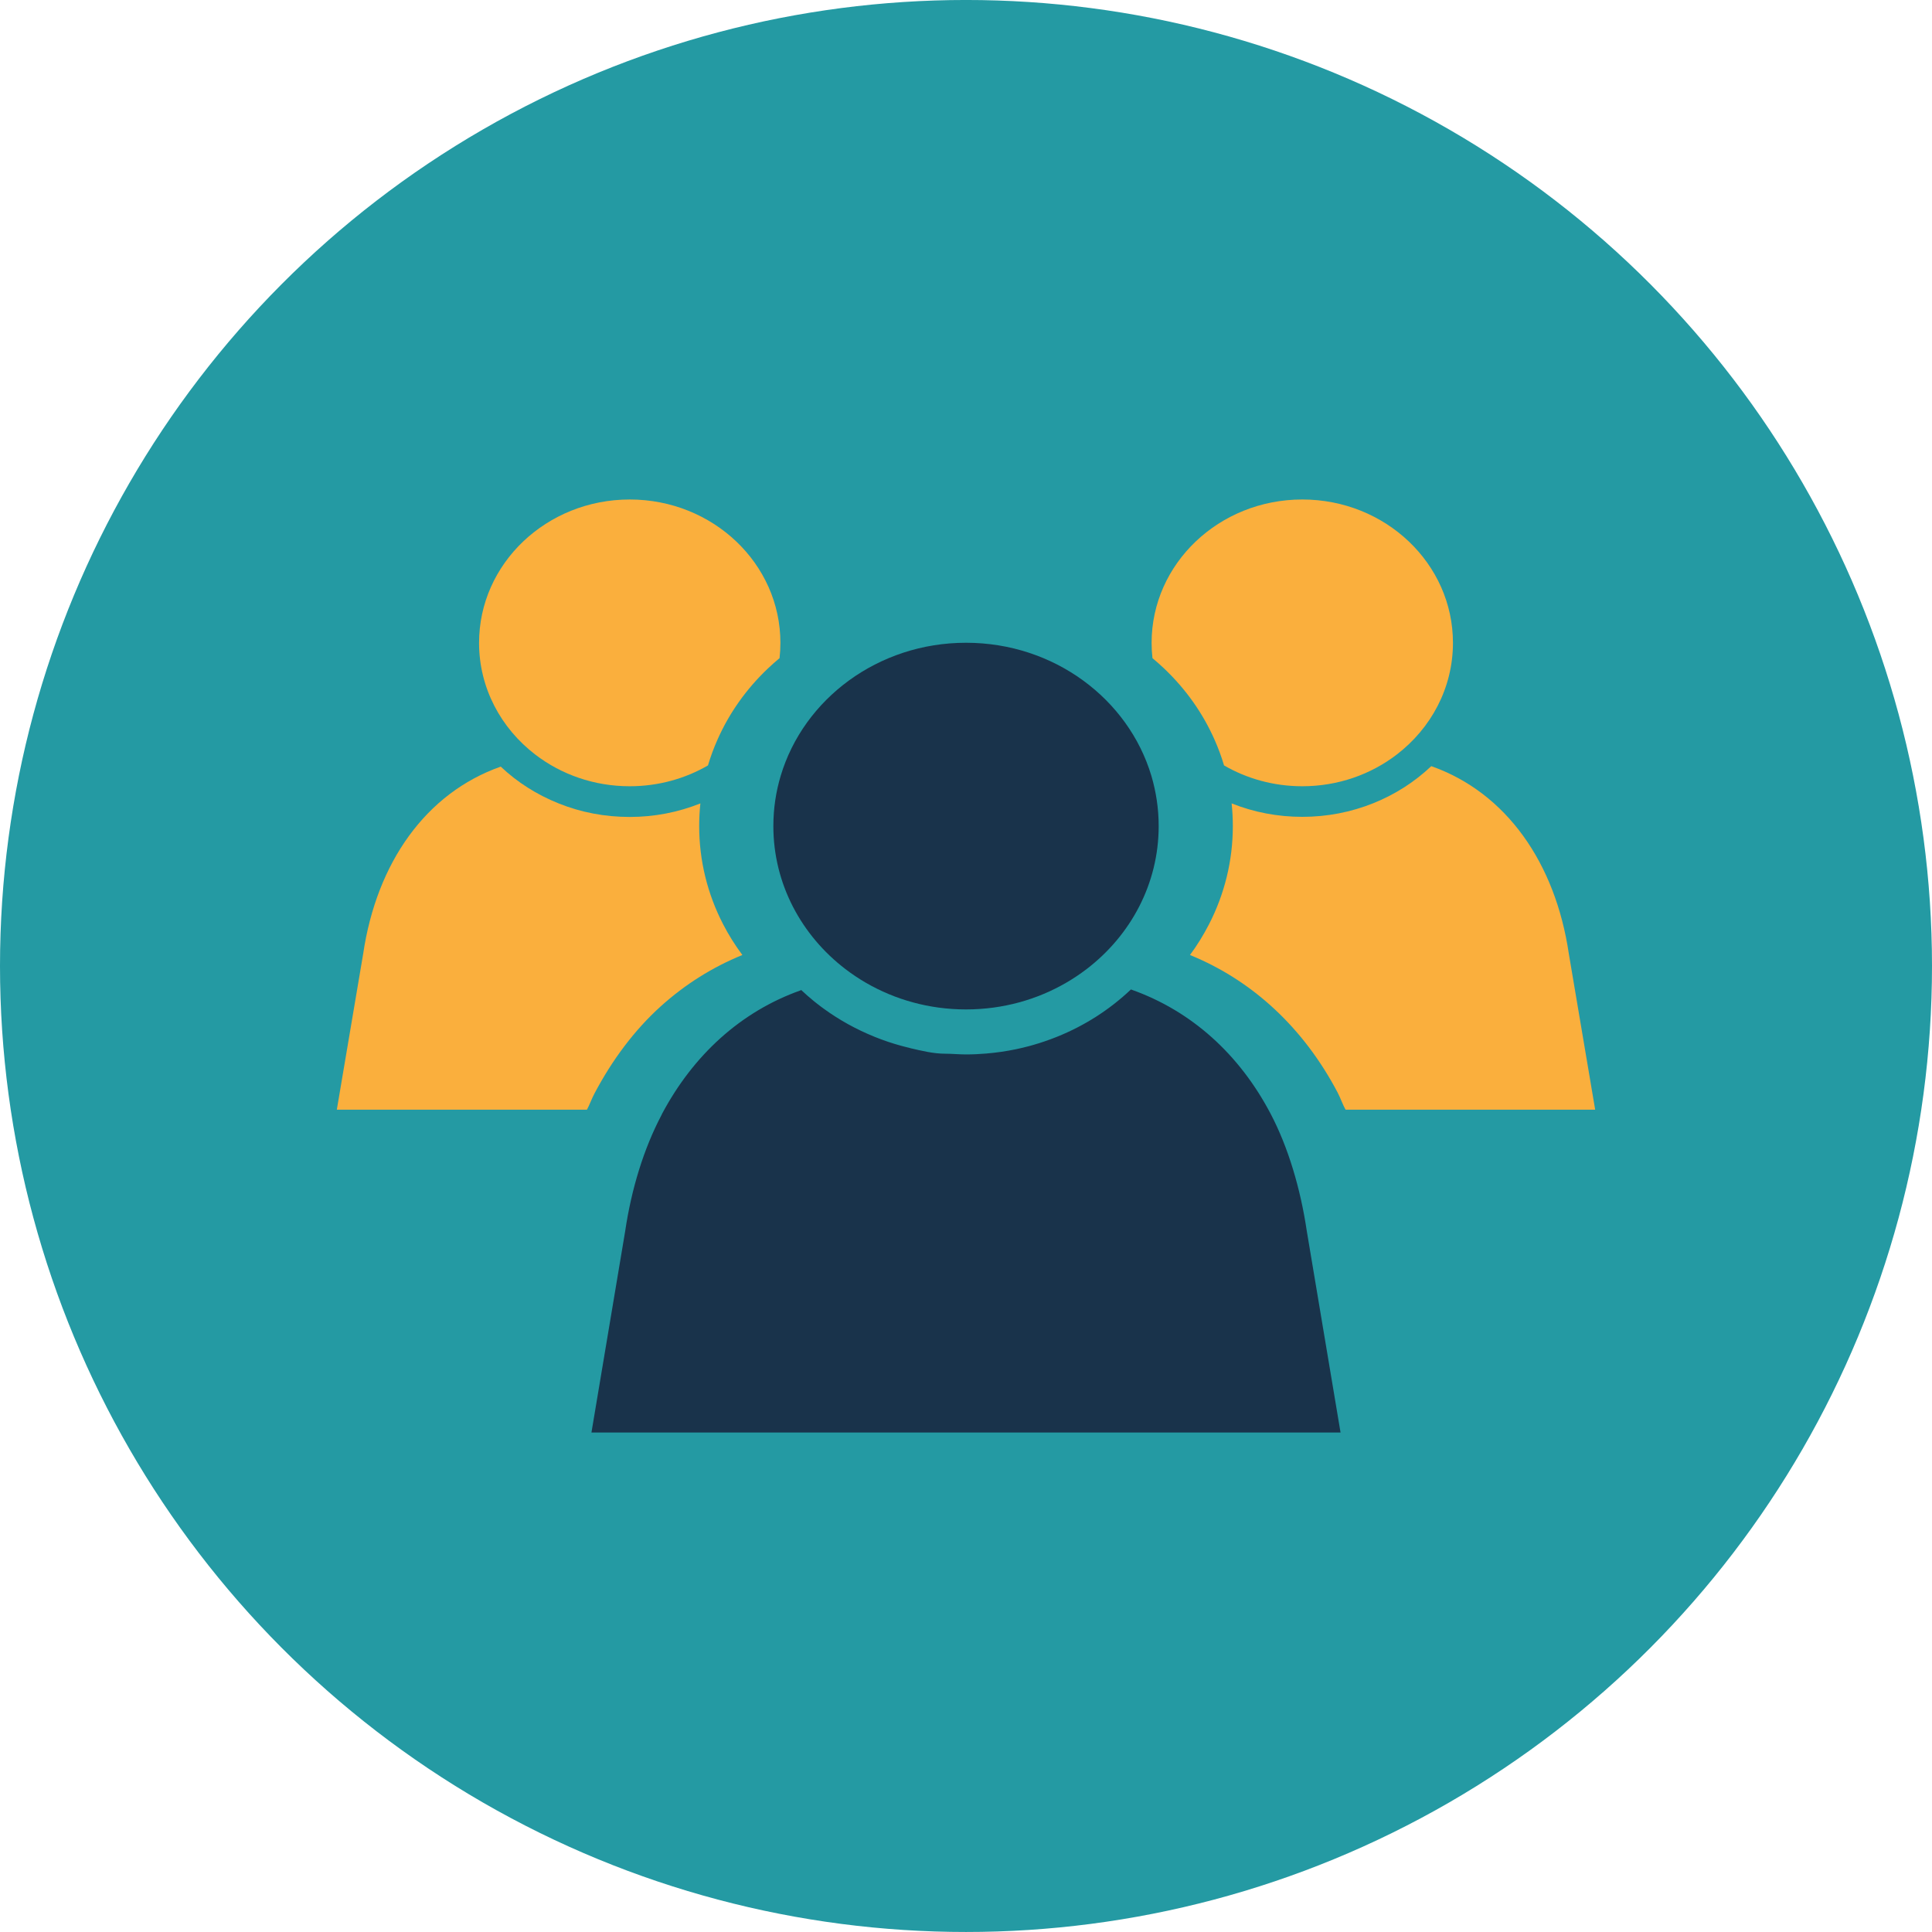
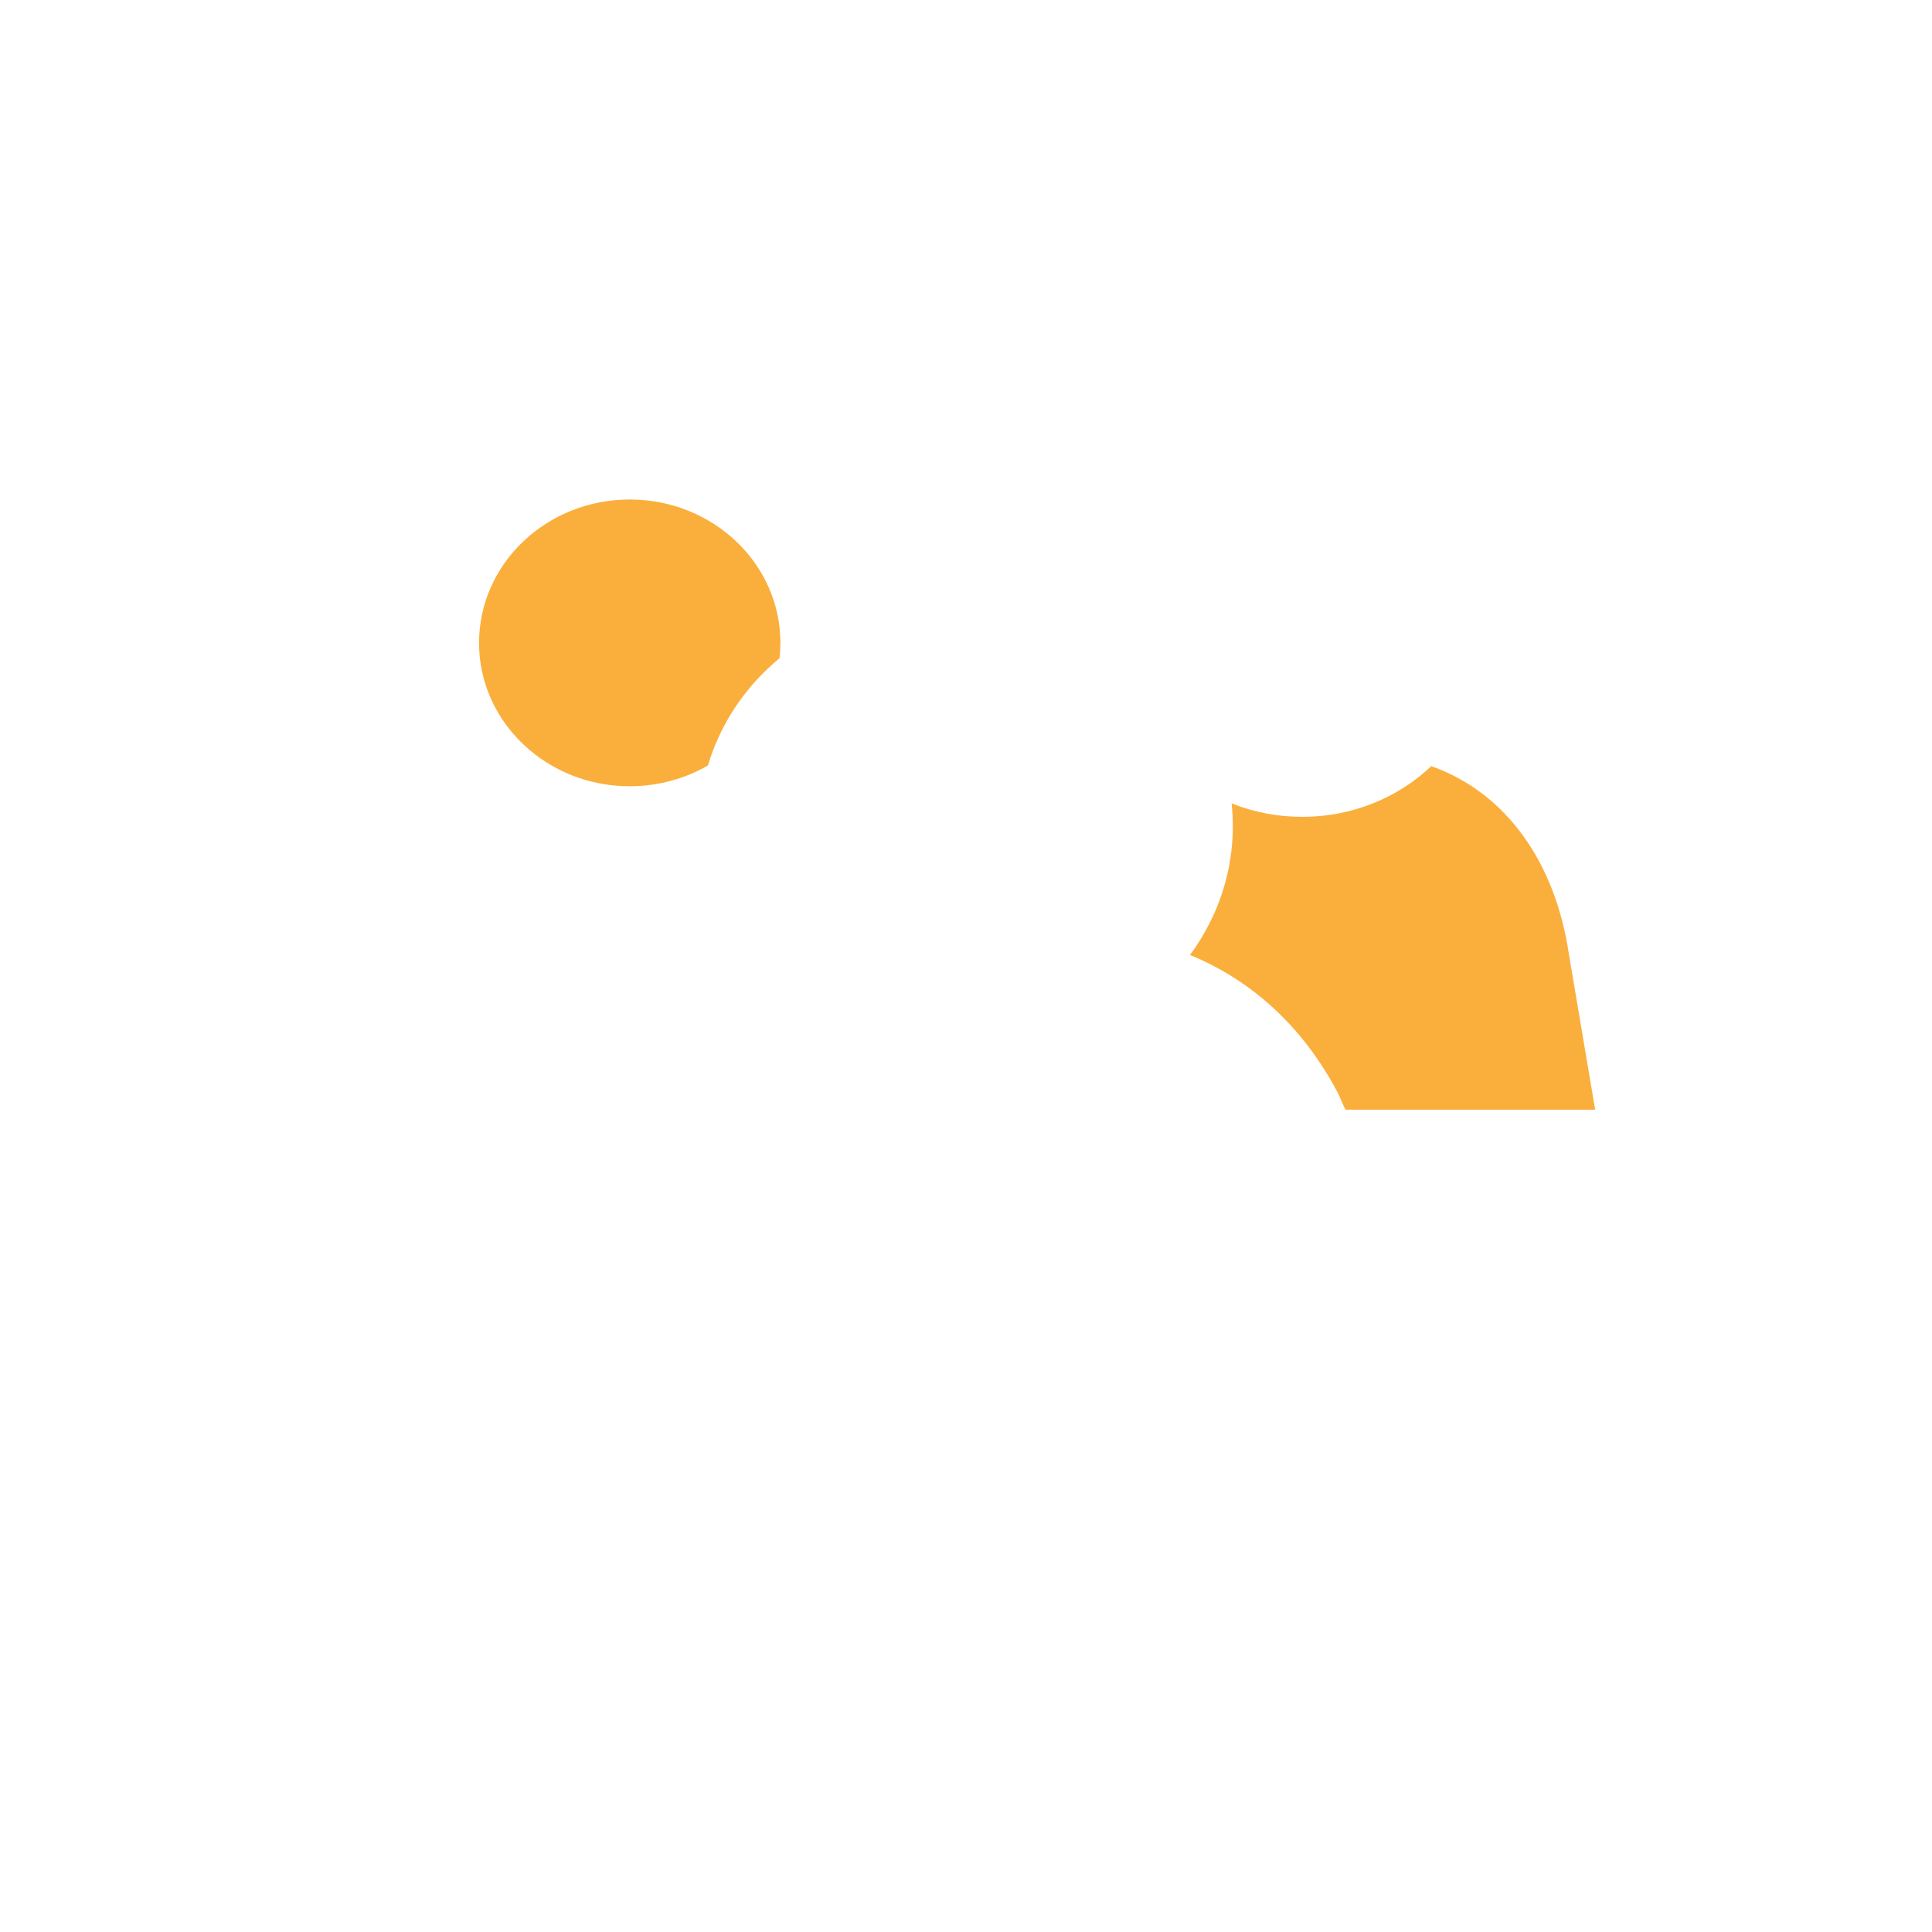
<svg xmlns="http://www.w3.org/2000/svg" version="1.1" id="Слой_1" x="0px" y="0px" viewBox="0 0 117.478 117.477" style="enable-background:new 0 0 117.478 117.477;" xml:space="preserve">
  <style type="text/css">
	.st0{fill:#249AA3;}
	.st1{fill:#FAAF3D;}
	.st2{fill:#19334B;}
</style>
  <g>
-     <circle class="st0" cx="58.739" cy="58.738" r="58.739" />
-     <path class="st1" d="M45.141,58.07c-1.82,0.741-3.486,1.788-4.962,3.12   c-1.606,1.45-2.963,3.273-4.035,5.309c-0.158,0.299-0.31,0.715-0.455,0.977   H20.481l1.603-9.482c0.818-5.527,3.805-9.772,8.364-11.379   c1.016,0.963,2.199,1.706,3.516,2.236c1.372,0.552,2.828,0.825,4.328,0.825   c1.488,0,2.933-0.279,4.296-0.823c-0.049,0.457-0.073,0.916-0.073,1.38   c0,1.045,0.126,2.087,0.375,3.097c0.242,0.983,0.602,1.942,1.069,2.849   C44.297,56.838,44.694,57.471,45.141,58.07z" />
    <path class="st1" d="M47.454,39.09c0,0.314-0.017,0.624-0.052,0.93   c-0.248,0.205-0.488,0.419-0.722,0.641c-1.305,1.242-2.331,2.689-3.047,4.302   c-0.23,0.517-0.425,1.044-0.584,1.58c-1.386,0.803-3.015,1.266-4.757,1.266   c-2.172,0-4.168-0.719-5.737-1.921c-2.088-1.598-3.425-4.049-3.425-6.798   c0-4.815,4.102-8.718,9.162-8.718S47.454,34.275,47.454,39.09z" />
    <path class="st1" d="M96.997,67.476H81.82c-0.155-0.262-0.317-0.727-0.486-1.047   c-2.056-3.905-5.148-6.799-8.976-8.359c0.439-0.59,0.828-1.228,1.162-1.876   c0.467-0.907,0.827-1.874,1.069-2.857c0.249-1.01,0.375-2.056,0.375-3.102   c0-0.464-0.024-0.927-0.073-1.384c1.362,0.543,2.807,0.818,4.296,0.818   c1.5,0,2.956-0.281,4.328-0.832c1.316-0.53,2.499-1.287,3.516-2.25   c4.559,1.607,7.546,5.88,8.364,11.407L96.997,67.476z" />
-     <path class="st1" d="M88.349,39.09c0,2.748-1.337,5.2-3.425,6.798   c-1.57,1.202-3.565,1.921-5.737,1.921c-1.742,0-3.371-0.463-4.757-1.266   c-0.159-0.535-0.354-1.063-0.584-1.58c-0.717-1.612-1.742-3.059-3.047-4.302   c-0.234-0.223-0.474-0.436-0.722-0.641c-0.034-0.305-0.052-0.615-0.052-0.93   c0-4.815,4.102-8.718,9.162-8.718S88.349,34.275,88.349,39.09z" />
-     <path class="st2" d="M81.514,87.105H35.964l2.05-12.237   c0.381-2.573,1.129-5.015,2.208-7.063c0.013-0.024,0.025-0.057,0.037-0.081   c1.885-3.542,4.763-6.212,8.442-7.511c0.003-0.001,0.005-0.022,0.007-0.023   c0.254,0.241,0.517,0.47,0.787,0.69c0.031,0.026,0.063,0.051,0.095,0.076   c0.037,0.03,0.075,0.059,0.113,0.089c0.041,0.032,0.082,0.063,0.122,0.094   c0.043,0.034,0.086,0.066,0.13,0.098c0.044,0.033,0.087,0.065,0.131,0.096   c0.943,0.687,1.972,1.256,3.074,1.703c0.014,0.006,0.028,0.012,0.043,0.018   c0.519,0.209,1.047,0.387,1.583,0.533c0.041,0.011,0.082,0.022,0.123,0.033   c0.041,0.011,0.083,0.022,0.124,0.032c0.023,0.006,0.045,0.011,0.067,0.017   c0.022,0.006,0.044,0.012,0.067,0.017c0.047,0.012,0.094,0.023,0.142,0.034   c0.011,0.002,0.023,0.01,0.034,0.013c0.7,0.162,1.413,0.339,2.135,0.339   h0.001c0.416,0,0.835,0.044,1.257,0.044c0.422,0,0.842-0.021,1.258-0.056   c0.002,0,0.004-0.002,0.006-0.002c0.597-0.05,1.188-0.136,1.77-0.257   c0.001-0,0.003-0.001,0.005-0.001c0.133-0.028,0.266-0.057,0.398-0.089   c0.135-0.032,0.27-0.066,0.404-0.102c0.077-0.02,0.153-0.041,0.229-0.064   c0.019-0.005,0.038-0.011,0.058-0.017c0.211-0.061,0.422-0.127,0.631-0.198   c0.13-0.044,0.26-0.09,0.39-0.138c0.13-0.048,0.258-0.098,0.386-0.149   c1.684-0.677,3.196-1.646,4.496-2.877l0.001,0   c0.003,0.001,0.005,0.001,0.008,0.002c3.703,1.308,6.595,3.965,8.478,7.542   c1.079,2.049,1.827,4.581,2.208,7.154L81.514,87.105z" />
-     <path class="st2" d="M70.455,50.232c0,3.514-1.709,6.649-4.379,8.692   c-1.597,1.222-3.538,2.054-5.663,2.343c-0.546,0.074-1.105,0.113-1.673,0.113   c-0.568,0-1.127-0.039-1.673-0.113c-2.126-0.289-4.067-1.121-5.663-2.343   c-2.67-2.043-4.379-5.178-4.379-8.692c0-1.063,0.156-2.091,0.448-3.064   c1.399-4.667,5.914-8.084,11.268-8.084s9.869,3.417,11.268,8.084   C70.298,48.141,70.455,49.169,70.455,50.232z" />
  </g>
</svg>